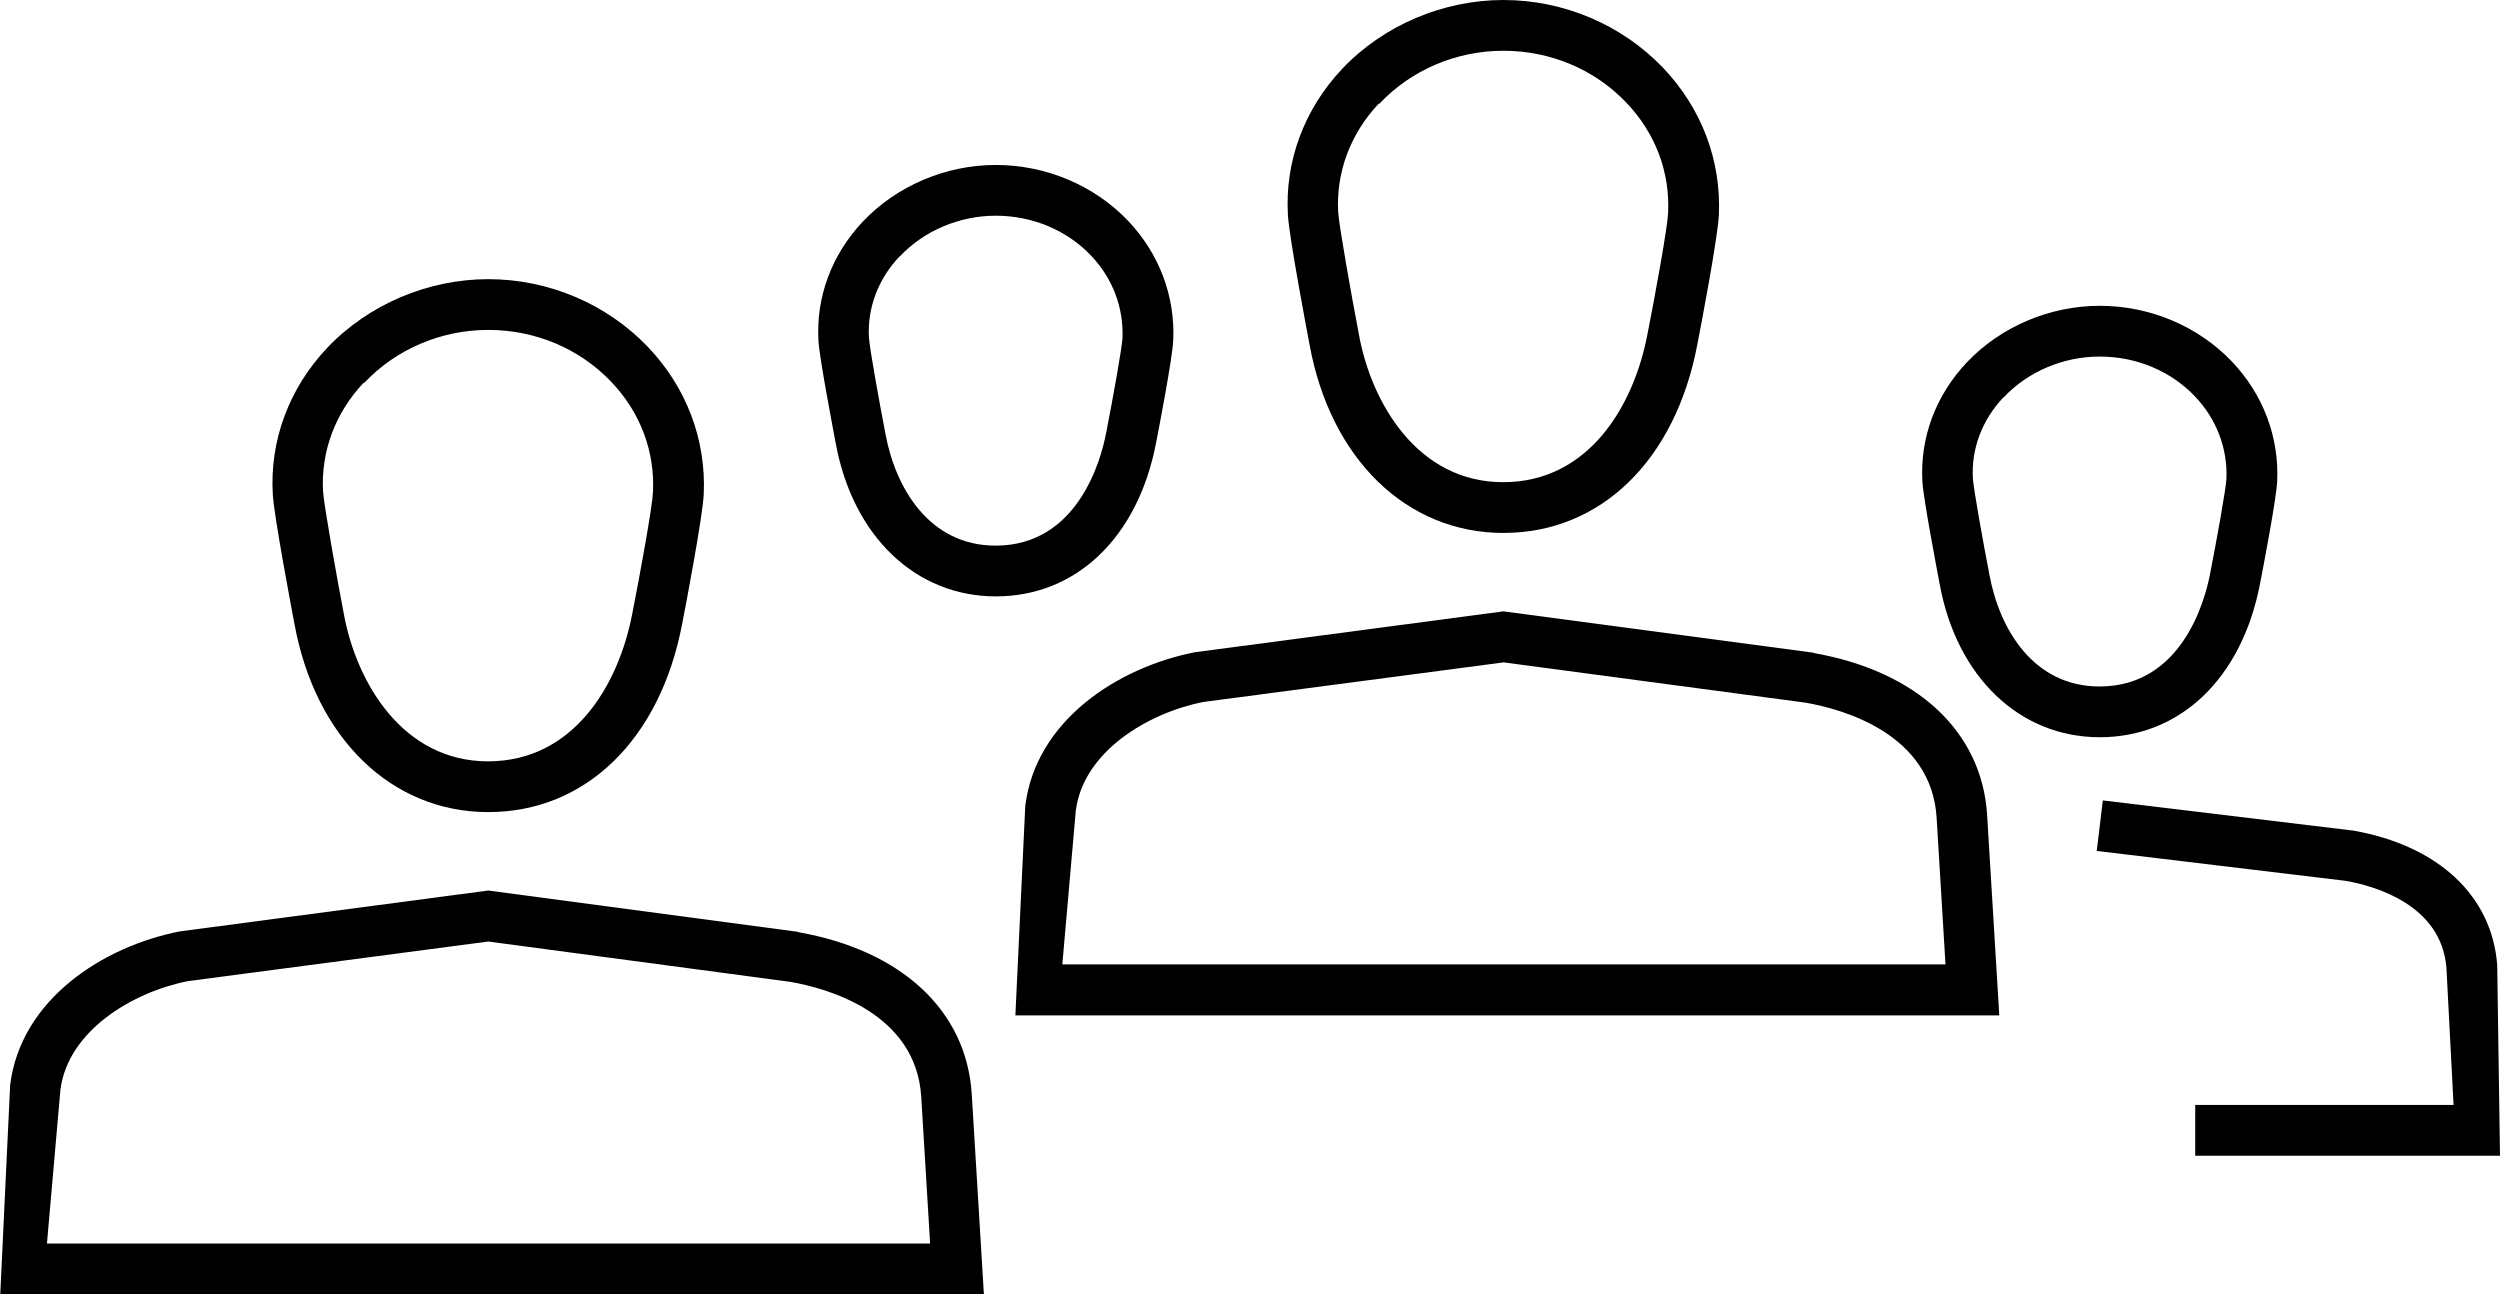
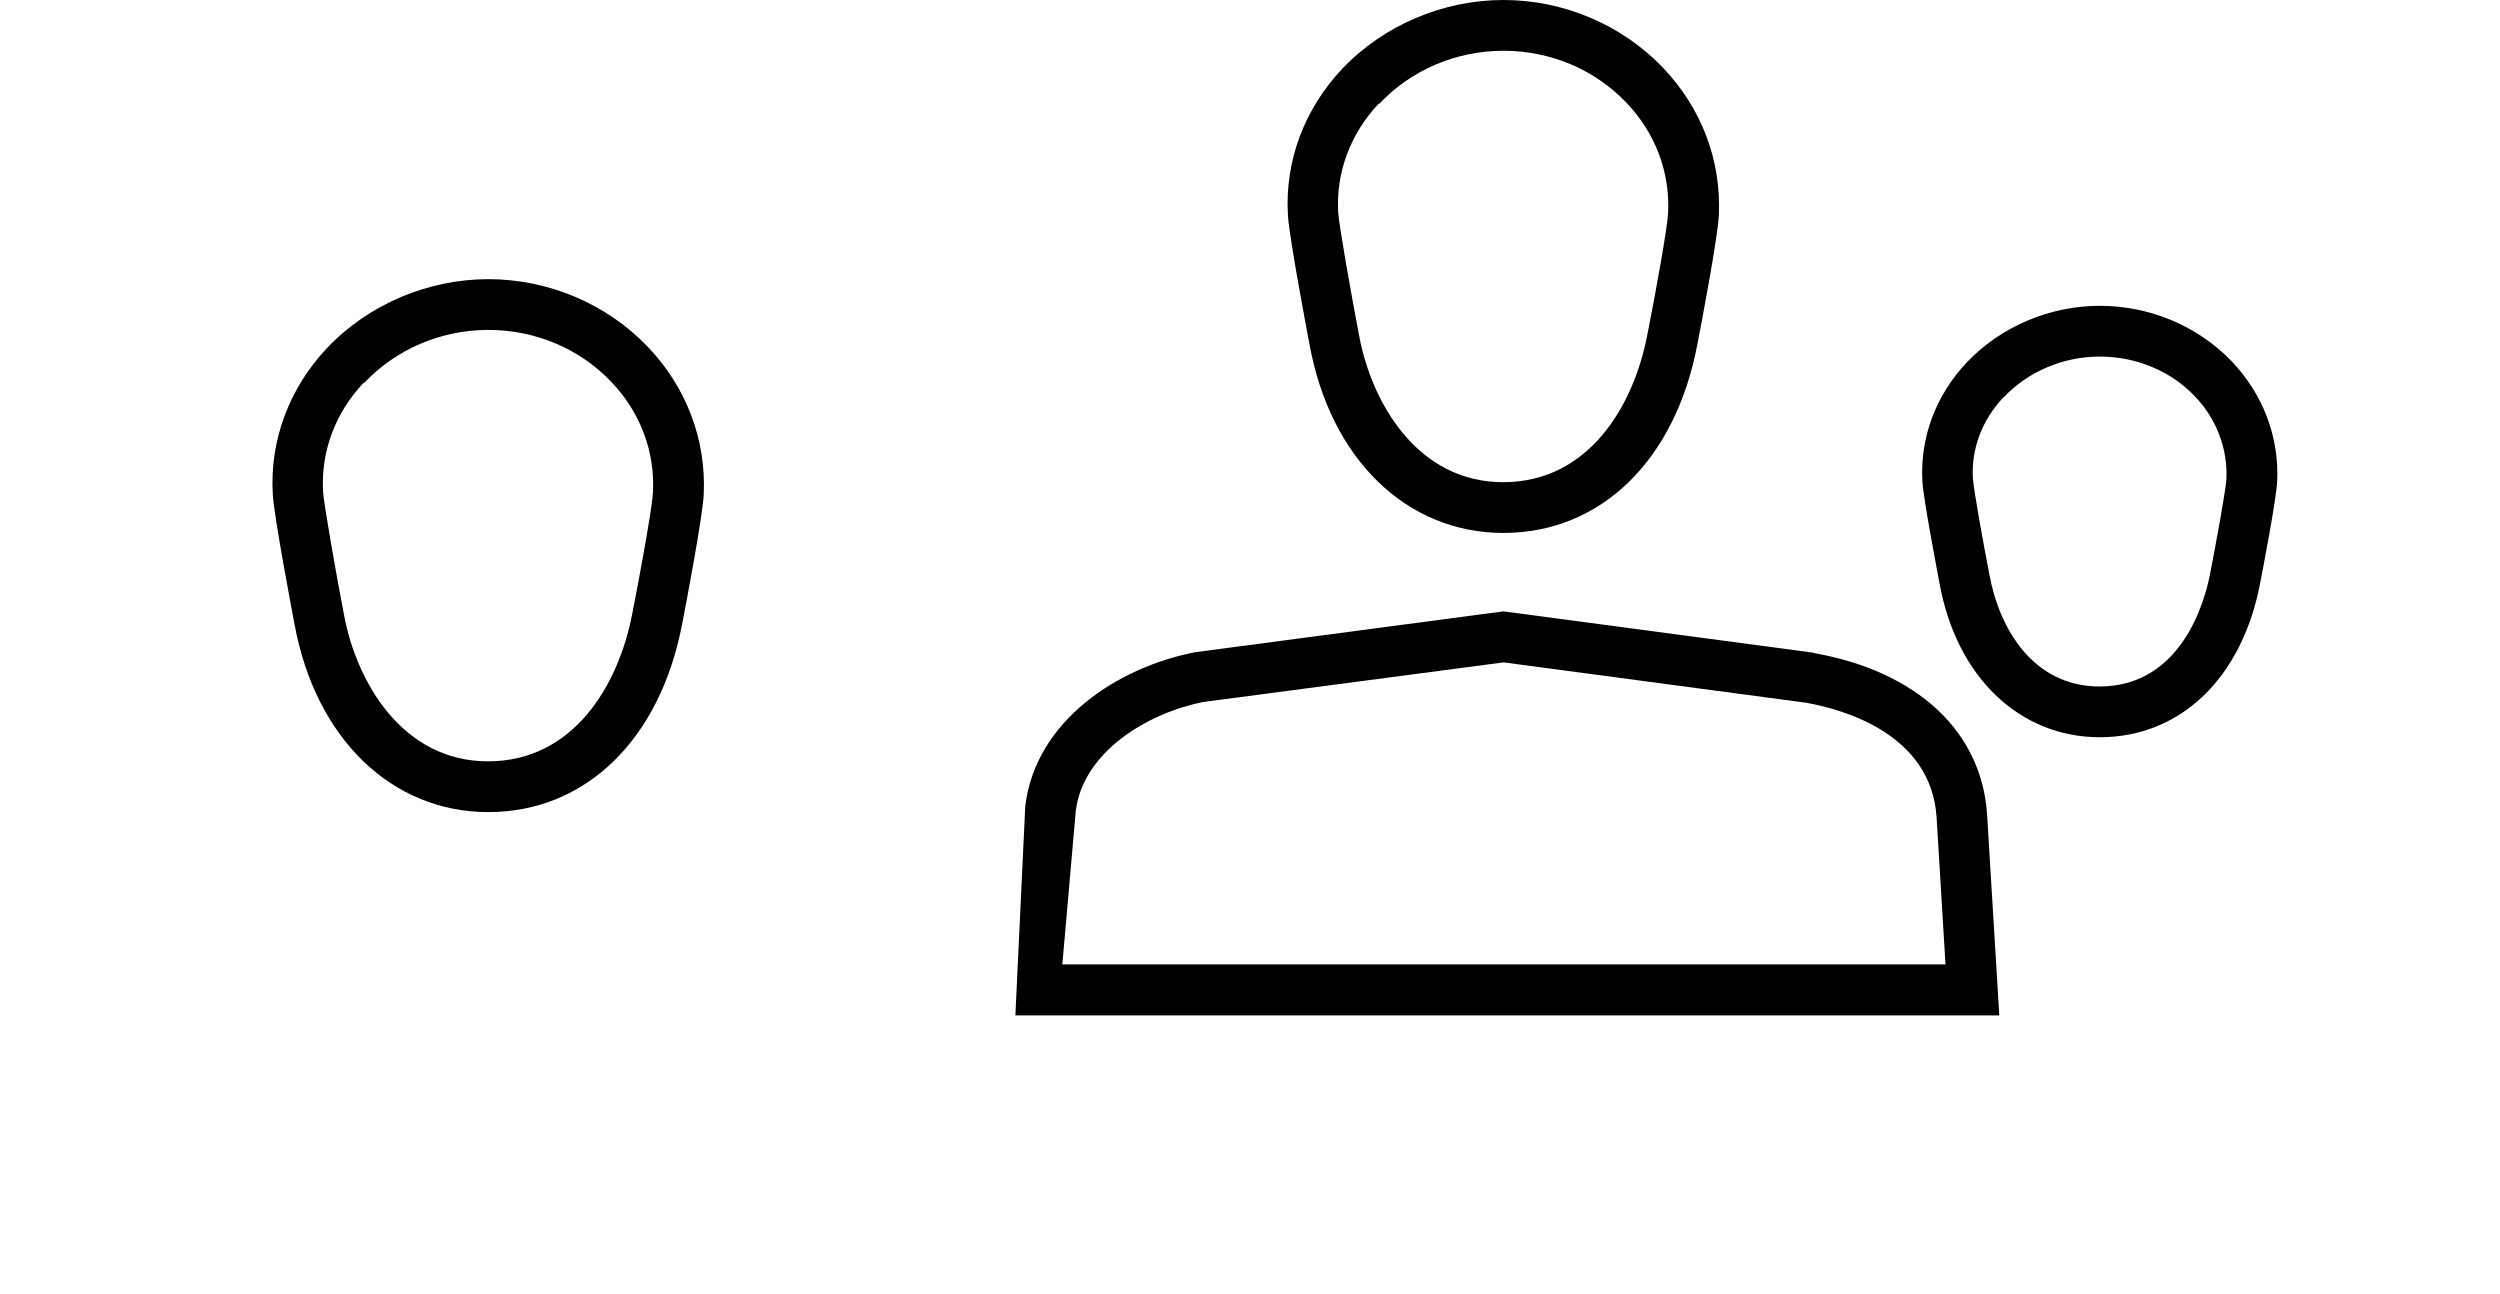
<svg xmlns="http://www.w3.org/2000/svg" id="Ebene_2" data-name="Ebene 2" viewBox="0 0 98.51 51">
  <g id="Icons">
    <g id="Communication">
      <path d="M51.6,13.57c.82,4.51,3.82,7.43,7.64,7.43s6.77-2.84,7.64-7.42c.14-.7,.81-4.24,.85-5.1,.1-2.17-.69-4.23-2.21-5.82-1.62-1.69-3.91-2.66-6.28-2.66s-4.72,.99-6.35,2.71c-1.5,1.59-2.27,3.65-2.14,5.78,.05,.87,.77,4.66,.85,5.08Zm2.75-9.48c1.25-1.33,3.03-2.09,4.89-2.09s3.6,.74,4.84,2.04c1.14,1.19,1.73,2.73,1.65,4.35-.02,.55-.51,3.25-.82,4.81-.54,2.8-2.31,5.8-5.68,5.8s-5.19-3.12-5.68-5.8c-.3-1.57-.78-4.27-.82-4.83-.09-1.58,.48-3.1,1.6-4.29Z" />
      <path d="M71.46,25.72l-12.22-1.63-12.15,1.61c-3.03,.59-6.27,2.68-6.69,6.05l-.39,8.26h38.77l-.48-7.91c-.21-3.27-2.75-5.65-6.84-6.37Zm-29.6,12.28l.53-6.05c.29-2.33,2.84-3.86,5.03-4.29l11.83-1.56,11.91,1.59c1.48,.26,4.94,1.23,5.15,4.52l.35,5.79H41.85Z" />
      <path d="M76.43,23.01c.67,3.67,3.15,6.04,6.31,6.04s5.59-2.31,6.31-6.03c.11-.56,.65-3.36,.68-4.06h0c.08-1.75-.56-3.43-1.79-4.72-1.33-1.39-3.23-2.19-5.2-2.19s-3.91,.82-5.25,2.24c-1.22,1.3-1.84,2.96-1.74,4.69,.04,.69,.58,3.49,.68,4.04Zm2.52-7.35c.96-1.02,2.35-1.61,3.79-1.61s2.8,.57,3.75,1.57c.85,.89,1.29,2.05,1.24,3.25-.02,.4-.39,2.45-.65,3.77-.2,1.03-1.11,4.41-4.35,4.41-2.61,0-3.95-2.27-4.34-4.41-.24-1.23-.62-3.35-.65-3.78-.07-1.17,.36-2.31,1.2-3.2Z" />
-       <path d="M86.51,45.54h12l-.11-7.52c-.21-2.71-2.3-4.69-5.66-5.29l-9.88-1.19-.24,1.99,9.82,1.18c1.13,.2,3.77,.94,3.96,3.44l.28,5.39h-10.18v2Z" />
      <path d="M11.6,24.57c.82,4.51,3.82,7.43,7.64,7.43s6.77-2.84,7.64-7.42c.14-.7,.81-4.24,.85-5.1,.1-2.17-.69-4.23-2.21-5.82-1.62-1.69-3.91-2.66-6.28-2.66s-4.72,.99-6.35,2.71c-1.5,1.59-2.27,3.65-2.14,5.78,.05,.87,.77,4.66,.85,5.08Zm2.75-9.48c1.25-1.33,3.03-2.09,4.89-2.09s3.6,.74,4.84,2.04c1.14,1.19,1.73,2.73,1.65,4.35-.02,.55-.51,3.25-.82,4.81-.54,2.8-2.31,5.8-5.68,5.8s-5.19-3.12-5.68-5.8c-.3-1.57-.78-4.27-.82-4.83-.09-1.58,.48-3.1,1.6-4.29Z" />
-       <path d="M31.46,36.72l-12.22-1.63-12.15,1.61c-3.03,.59-6.27,2.68-6.69,6.05l-.39,8.26H38.77l-.48-7.91c-.21-3.27-2.75-5.65-6.84-6.37ZM1.85,49l.53-6.05c.29-2.33,2.84-3.86,5.03-4.29l11.83-1.56,11.91,1.59c1.48,.26,4.94,1.23,5.15,4.52l.35,5.79H1.85Z" />
-       <path d="M32.93,17.46c.67,3.67,3.15,6.04,6.31,6.04s5.59-2.31,6.31-6.03c.11-.56,.65-3.36,.68-4.06h0c.08-1.75-.56-3.43-1.79-4.72-1.33-1.39-3.23-2.19-5.2-2.19s-3.91,.82-5.25,2.24c-1.22,1.3-1.84,2.96-1.74,4.69,.04,.69,.58,3.49,.68,4.04Zm2.52-7.35c.96-1.02,2.35-1.61,3.79-1.61s2.8,.57,3.75,1.57c.85,.89,1.29,2.05,1.24,3.25-.02,.4-.39,2.45-.65,3.77-.2,1.03-1.11,4.41-4.35,4.41-2.61,0-3.95-2.27-4.34-4.41-.24-1.23-.62-3.35-.65-3.78-.07-1.17,.36-2.31,1.2-3.2Z" />
    </g>
  </g>
</svg>